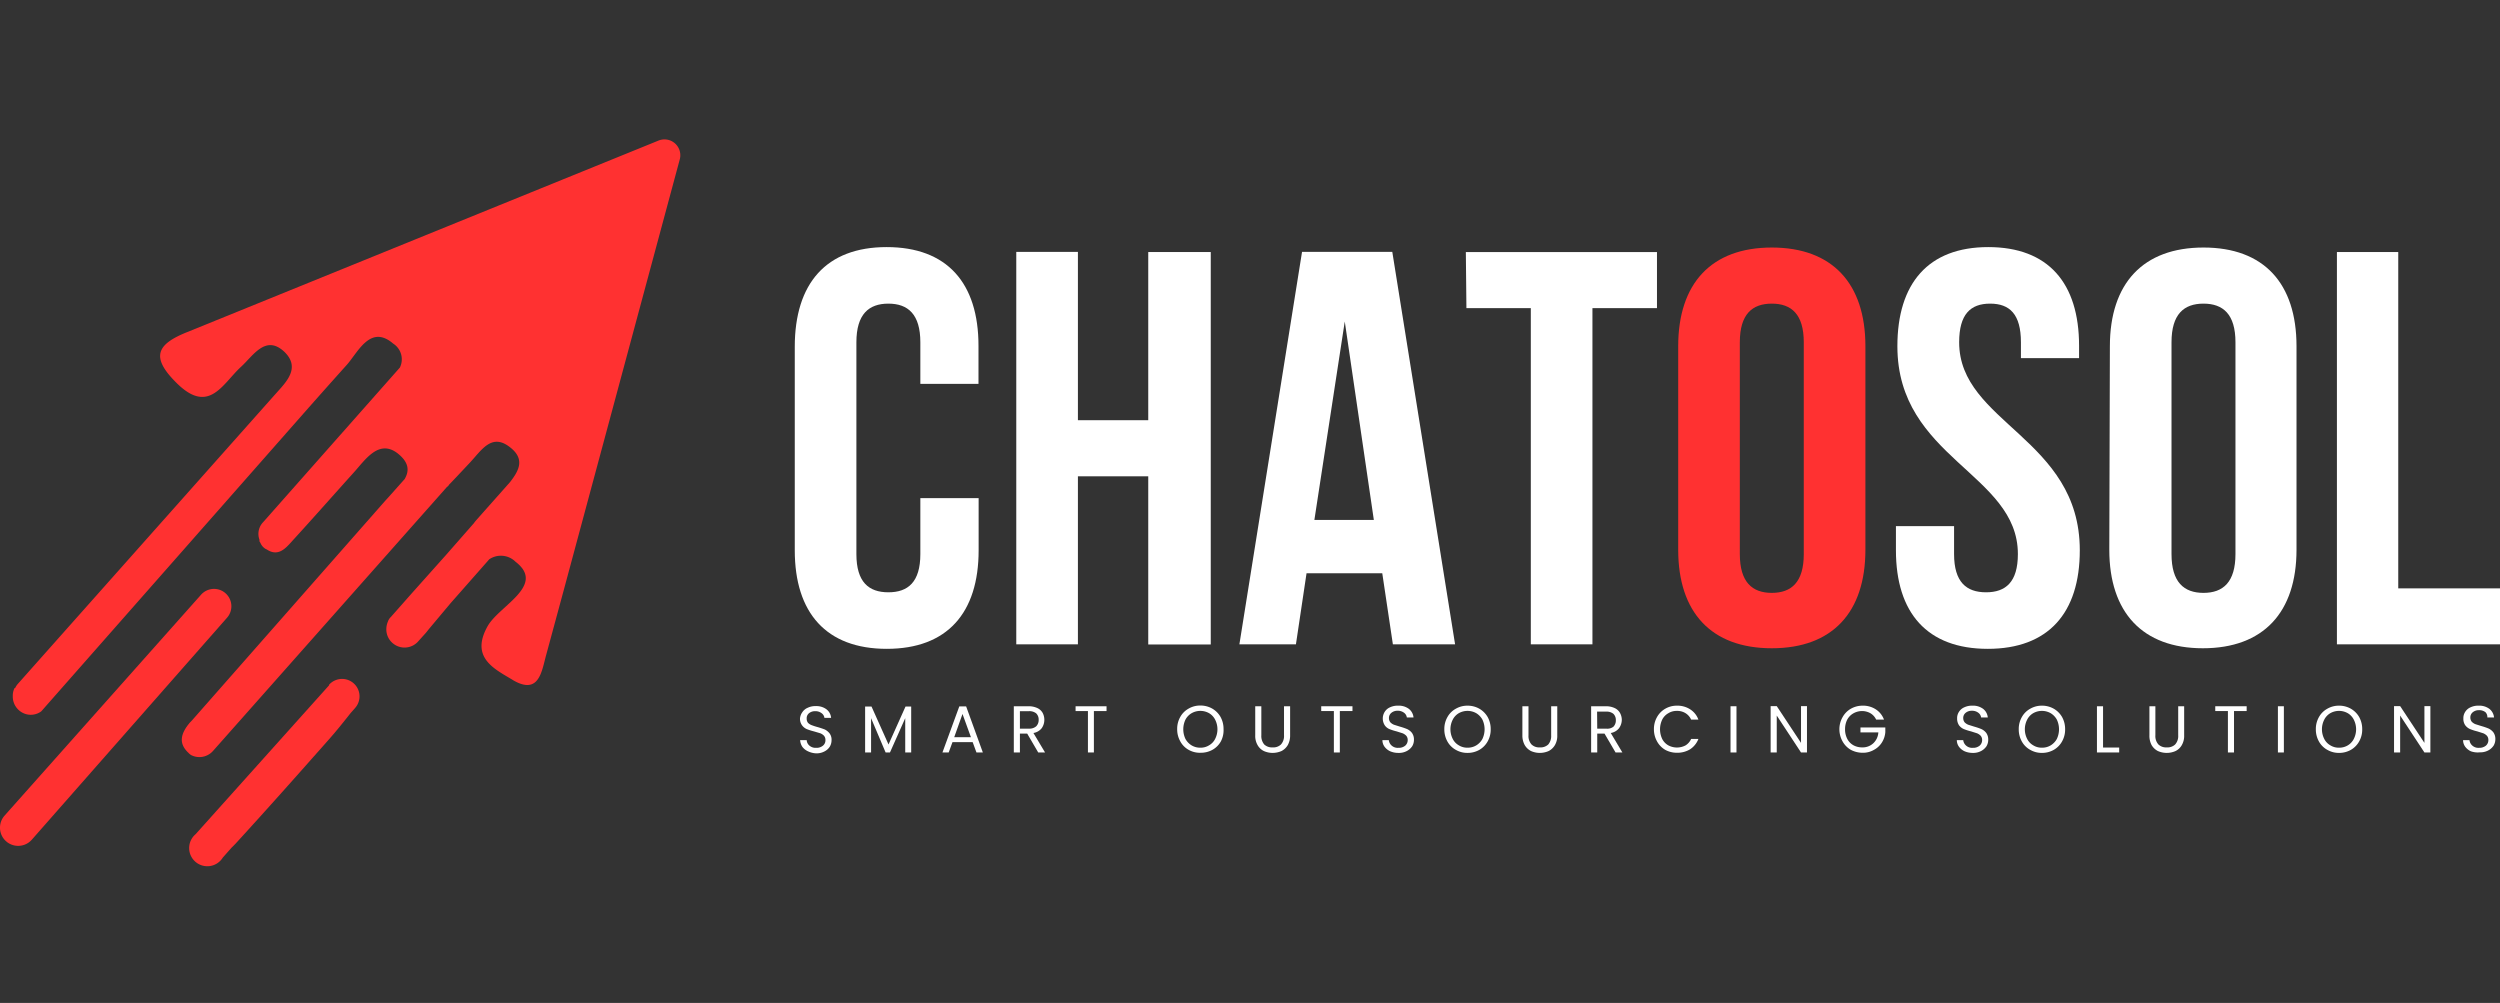
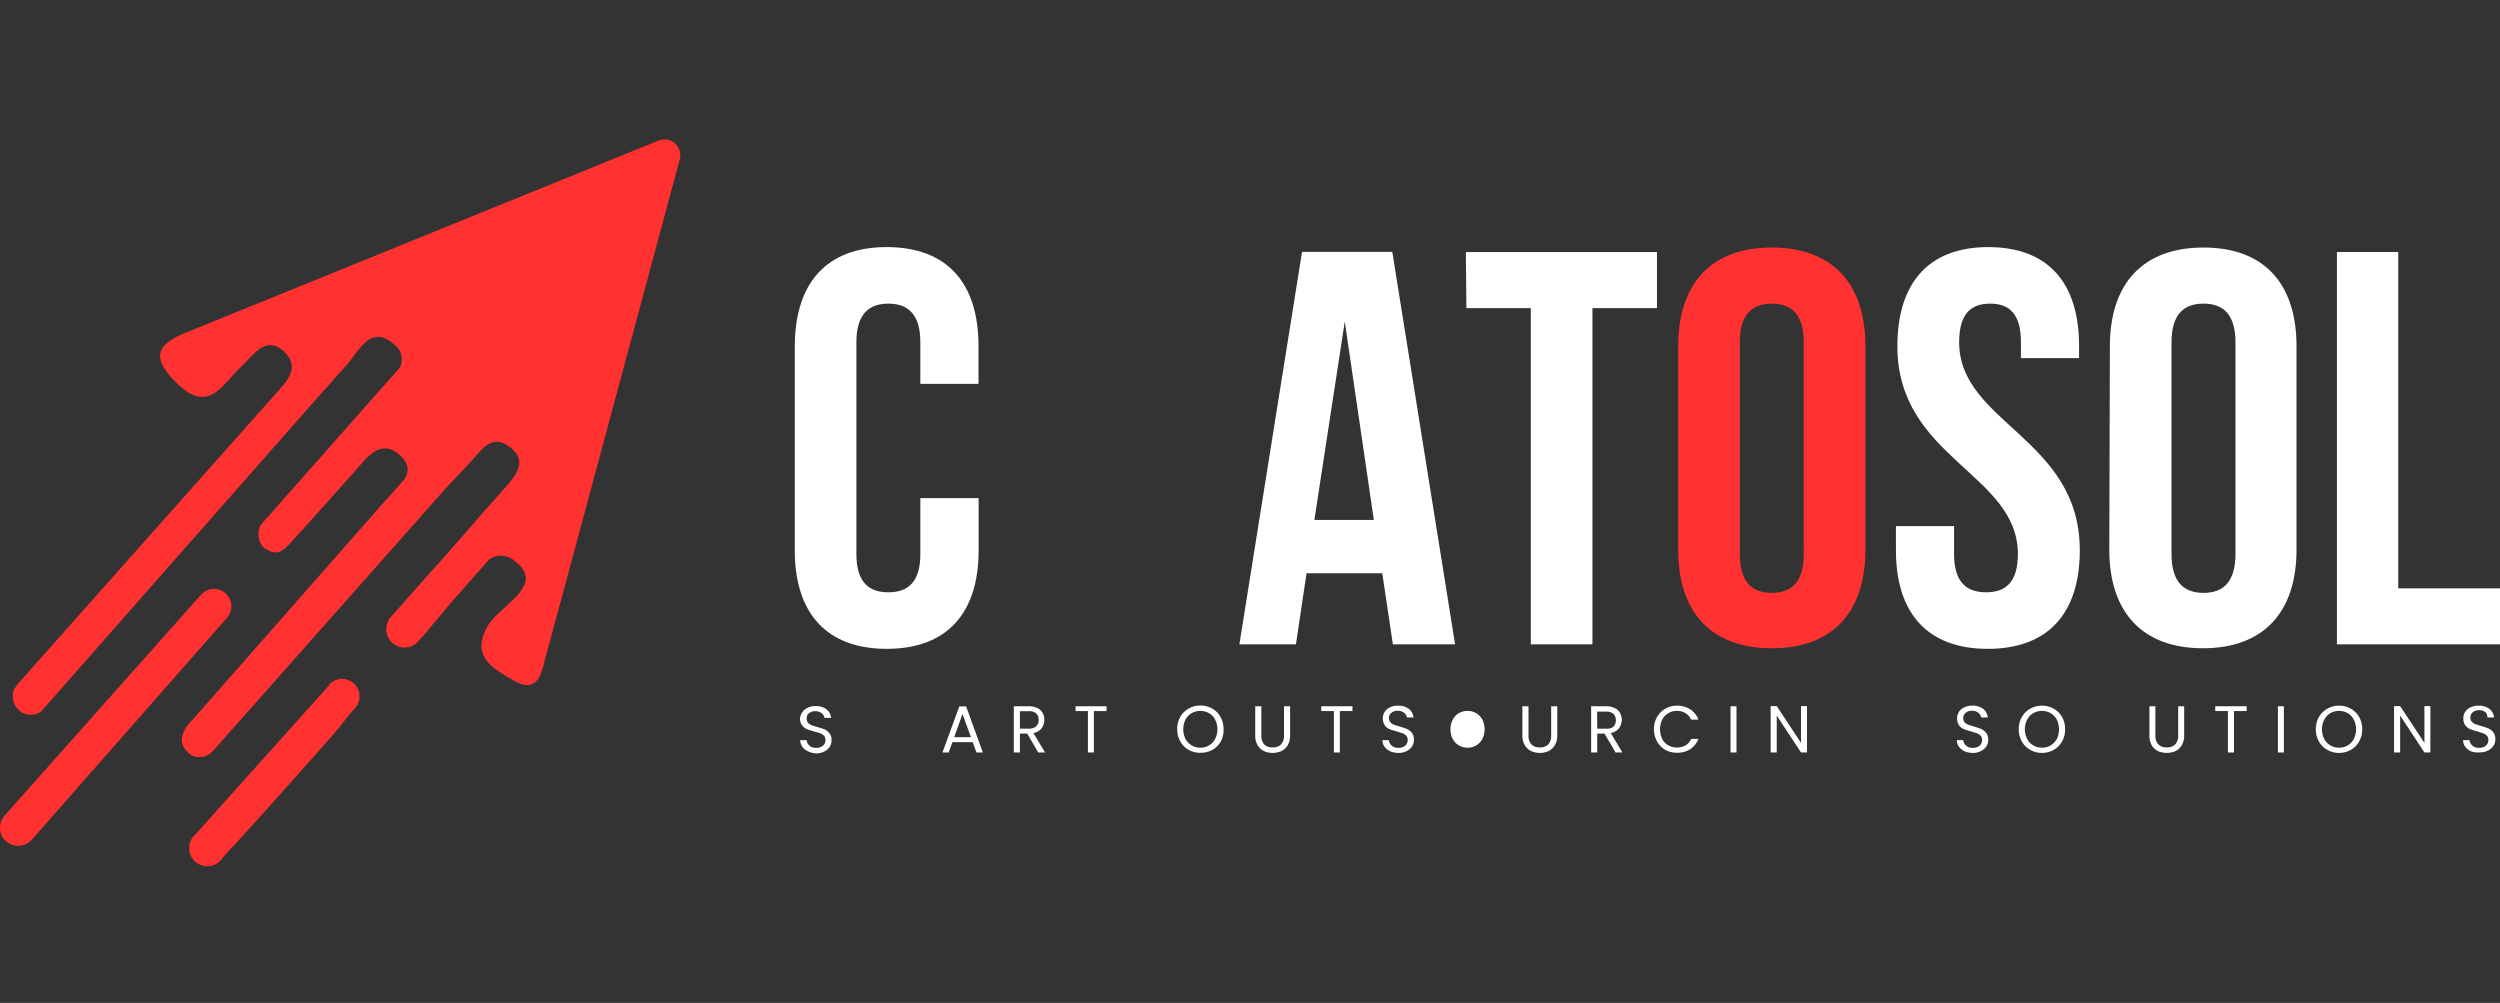
<svg xmlns="http://www.w3.org/2000/svg" id="Layer_1" data-name="Layer 1" viewBox="0 0 172 69">
  <rect x="0" y="0" width="172" height="69" fill="#333333" stroke="none" />
  <defs>
    <style>.cls-1{fill:#fff;}.cls-2{fill:#ff3131;}</style>
  </defs>
  <path class="cls-1" d="M67.33,34.27v3.59c0,4.31-2.16,6.78-6.32,6.78s-6.33-2.47-6.33-6.78v-14C54.68,19.5,56.84,17,61,17s6.32,2.47,6.32,6.79v2.62h-4V23.55c0-1.93-.85-2.66-2.2-2.66s-2.2.73-2.2,2.66V38.12c0,1.93.85,2.63,2.2,2.63s2.2-.7,2.2-2.63V34.27Z" />
-   <path class="cls-1" d="M74.16,44.33H69.92v-27h4.24V28.91H79V17.34H83.3v27H79V32.77H74.16Z" />
  <path class="cls-1" d="M100.11,44.33H95.83l-.73-4.89H89.89l-.73,4.89H85.27l4.31-27h6.21Zm-9.68-8.56h4.09l-2-13.65Z" />
  <path class="cls-1" d="M100.85,17.34H114V21.2h-4.44V44.33h-4.24V21.2h-4.43Z" />
  <path class="cls-2" d="M115.46,23.82c0-4.32,2.28-6.79,6.44-6.79s6.44,2.47,6.44,6.79v14c0,4.31-2.27,6.78-6.44,6.78s-6.44-2.47-6.44-6.78Zm4.24,14.3c0,1.93.85,2.67,2.2,2.67s2.2-.74,2.2-2.67V23.55c0-1.93-.85-2.66-2.2-2.66s-2.2.73-2.2,2.66Z" />
  <path class="cls-1" d="M136.79,17c4.13,0,6.25,2.47,6.25,6.79v.85h-4V23.55c0-1.93-.77-2.66-2.12-2.66s-2.13.73-2.13,2.66c0,5.55,8.3,6.59,8.3,14.31,0,4.31-2.16,6.78-6.33,6.78s-6.32-2.47-6.32-6.78V36.2h4v1.92c0,1.93.85,2.63,2.2,2.63s2.19-.7,2.19-2.63c0-5.55-8.29-6.59-8.29-14.3C130.54,19.5,132.66,17,136.79,17Z" />
  <path class="cls-1" d="M145.16,23.82c0-4.32,2.28-6.79,6.44-6.79S158,19.5,158,23.82v14c0,4.31-2.28,6.78-6.44,6.78s-6.44-2.47-6.44-6.78Zm4.24,14.3c0,1.93.85,2.67,2.2,2.67s2.2-.74,2.2-2.67V23.55c0-1.93-.85-2.66-2.2-2.66s-2.2.73-2.2,2.66Z" />
  <path class="cls-1" d="M160.78,17.34H165V40.48h7v3.85H160.78Z" />
  <path class="cls-2" d="M12.85,22.86c-2.09.84-2.47,1.72-.74,3.45,2.26,2.28,3.19.1,4.48-1.08.85-.78,1.7-2.25,3-1,1,1,.26,1.89-.46,2.68l-.81.91L1.22,47.06a1.21,1.21,0,0,0-.18.28H1a1.15,1.15,0,0,0-.12.54,1.25,1.25,0,0,0,.44,1,1.22,1.22,0,0,0,1.52.06l17.61-20,.43-.49q1.5-1.7,3-3.37c.78-.9,1.62-2.77,3.17-1.44a1.28,1.28,0,0,1,.46,1.65v0L18.1,35.93a1.16,1.16,0,0,0-.25,1.2l0,.11.07.12a.9.9,0,0,0,.27.35.61.61,0,0,0,.16.09s0,0,0,0l0,0,0,0s0,0,0,0c.88.59,1.42-.23,1.92-.76,1.36-1.49,2.69-3,4.06-4.52.79-.87,1.71-2.31,3-1.35.84.65.83,1.24.51,1.79l0,0-1.06,1.19-.3.33L13.23,49.54l-.18.19c-.56.67-.83,1.37-.09,2.06a.9.9,0,0,0,.19.16,1.25,1.25,0,0,0,1.51-.29L30.77,33.48l0,0c.06,0,.1-.11.15-.16.21-.21.61-.64,1.4-1.48s1.46-2,2.66-1.15.73,1.68.11,2.48L32.8,35.75l-.12.14L32.6,36l-2,2.28-.1.11,0,0-2.17,2.43h0l-1.44,1.63a.75.75,0,0,0-.2.31h0a1.33,1.33,0,0,0-.11.5,1.24,1.24,0,0,0,.45,1,1.25,1.25,0,0,0,1.74-.13l.16-.18h0l.38-.42.19-.24L31,41.5h0l1.26-1.43,0,0,1.4-1.59a1.43,1.43,0,0,1,1.81.17c2.1,1.62-1.09,3-1.91,4.41-1.27,2.24.55,3,1.78,3.76,1.76,1,1.93-.65,2.24-1.77l1.19-4.39,8-29.7a1.09,1.09,0,0,0-1.46-1.29Z" />
  <path class="cls-2" d="M9.12,49.89l6.5-7.39a1.19,1.19,0,0,0-1.79-1.58L.31,56.12a1.25,1.25,0,1,0,1.88,1.65l6.42-7.3Z" />
  <path class="cls-2" d="M22.64,47.15,13.46,57.39A1.25,1.25,0,1,0,15.33,59l.61-.69c.09-.08.18-.18.27-.27,2.17-2.37,4.3-4.77,6.43-7.18.55-.62,1.07-1.28,1.49-1.81l.3-.34a1.2,1.2,0,0,0-1.79-1.6Z" />
  <path class="cls-1" d="M55.59,51.69a1,1,0,0,1-.39-.31.93.93,0,0,1-.15-.46h.45a.53.53,0,0,0,.18.37.64.64,0,0,0,.47.16.68.68,0,0,0,.47-.15.47.47,0,0,0,.17-.38.44.44,0,0,0-.1-.3.74.74,0,0,0-.25-.17L56,50.32a3.73,3.73,0,0,1-.5-.16.8.8,0,0,1-.32-.26.77.77,0,0,1-.14-.47A.86.86,0,0,1,55.2,49a.83.83,0,0,1,.38-.31,1.2,1.2,0,0,1,.55-.11,1.15,1.15,0,0,1,.73.22.82.82,0,0,1,.32.59h-.46a.47.47,0,0,0-.19-.32.69.69,0,0,0-.45-.14.64.64,0,0,0-.42.14.44.44,0,0,0-.16.37.46.46,0,0,0,.09.29.72.72,0,0,0,.25.16,3.8,3.8,0,0,0,.4.13c.21.06.38.12.51.17a1,1,0,0,1,.32.26.72.72,0,0,1,.14.48.86.86,0,0,1-.12.44.92.92,0,0,1-.37.33,1.14,1.14,0,0,1-.57.13A1.43,1.43,0,0,1,55.59,51.69Z" />
-   <path class="cls-1" d="M62.69,48.61v3.16h-.41V49.41l-1.05,2.36h-.3l-1-2.36v2.36h-.41V48.61h.44l1.17,2.61,1.17-2.61Z" />
  <path class="cls-1" d="M66.92,51.06H65.53l-.26.71h-.43L66,48.6h.47l1.15,3.17h-.44Zm-.12-.34-.58-1.6-.57,1.6Z" />
  <path class="cls-1" d="M71.43,51.77l-.76-1.3h-.5v1.3h-.42V48.59h1a1.41,1.41,0,0,1,.61.12.8.8,0,0,1,.37.33,1,1,0,0,1,.12.48,1,1,0,0,1-.18.58.91.91,0,0,1-.57.33l.8,1.34Zm-1.26-1.64h.61a.71.71,0,0,0,.51-.16.61.61,0,0,0,.17-.45.59.59,0,0,0-.17-.44.74.74,0,0,0-.51-.15h-.61Z" />
  <path class="cls-1" d="M76.13,48.59v.33h-.87v2.85h-.41V48.92H74v-.33Z" />
  <path class="cls-1" d="M81.78,51.59A1.47,1.47,0,0,1,81.2,51a1.69,1.69,0,0,1-.21-.84,1.65,1.65,0,0,1,.21-.83,1.47,1.47,0,0,1,.58-.58,1.57,1.57,0,0,1,.8-.21,1.64,1.64,0,0,1,.82.21,1.56,1.56,0,0,1,.57.57,1.69,1.69,0,0,1,.21.84A1.64,1.64,0,0,1,84,51a1.51,1.51,0,0,1-.57.58,1.64,1.64,0,0,1-.82.21A1.57,1.57,0,0,1,81.78,51.59Zm1.4-.31a1.05,1.05,0,0,0,.42-.44,1.46,1.46,0,0,0,0-1.33,1.09,1.09,0,0,0-.41-.44,1.22,1.22,0,0,0-1.21,0,1.11,1.11,0,0,0-.42.44,1.55,1.55,0,0,0,0,1.33,1.19,1.19,0,0,0,.42.44,1.12,1.12,0,0,0,.6.16A1.08,1.08,0,0,0,83.18,51.28Z" />
  <path class="cls-1" d="M86.78,48.59v2a.9.9,0,0,0,.2.63.77.77,0,0,0,.58.2.75.75,0,0,0,.57-.2.86.86,0,0,0,.21-.63v-2h.42v2a1.35,1.35,0,0,1-.16.67,1.06,1.06,0,0,1-.43.41,1.55,1.55,0,0,1-.61.13,1.48,1.48,0,0,1-.61-.13,1,1,0,0,1-.43-.41,1.26,1.26,0,0,1-.16-.67v-2Z" />
  <path class="cls-1" d="M93.05,48.59v.33h-.87v2.85h-.41V48.92H90.9v-.33Z" />
  <path class="cls-1" d="M95.65,51.69a1,1,0,0,1-.39-.31.77.77,0,0,1-.15-.46h.44a.58.58,0,0,0,.19.37.62.62,0,0,0,.47.16.68.68,0,0,0,.47-.15.5.5,0,0,0,.17-.38.44.44,0,0,0-.1-.3.74.74,0,0,0-.25-.17l-.41-.13a3.73,3.73,0,0,1-.5-.16.74.74,0,0,1-.32-.26.87.87,0,0,1,0-.93.81.81,0,0,1,.37-.31,1.23,1.23,0,0,1,.55-.11,1.16,1.16,0,0,1,.74.22.85.85,0,0,1,.32.59h-.46a.47.47,0,0,0-.19-.32.69.69,0,0,0-.45-.14.64.64,0,0,0-.42.14.45.45,0,0,0-.17.37.46.46,0,0,0,.1.29.78.78,0,0,0,.24.16l.41.13a4.7,4.7,0,0,1,.5.17.93.93,0,0,1,.33.26.78.78,0,0,1,.14.48.86.86,0,0,1-.12.44,1,1,0,0,1-.37.33,1.14,1.14,0,0,1-.57.13A1.4,1.4,0,0,1,95.65,51.69Z" />
-   <path class="cls-1" d="M100.16,51.59a1.47,1.47,0,0,1-.58-.58,1.69,1.69,0,0,1-.21-.84,1.65,1.65,0,0,1,.21-.83,1.47,1.47,0,0,1,.58-.58,1.58,1.58,0,0,1,.81-.21,1.63,1.63,0,0,1,.81.21,1.56,1.56,0,0,1,.57.57,1.69,1.69,0,0,1,.21.84,1.64,1.64,0,0,1-.21.84,1.51,1.51,0,0,1-.57.58,1.63,1.63,0,0,1-.81.21A1.58,1.58,0,0,1,100.16,51.59Zm1.41-.31a1.19,1.19,0,0,0,.42-.44,1.55,1.55,0,0,0,0-1.33,1.19,1.19,0,0,0-.42-.44,1.22,1.22,0,0,0-1.21,0,1.09,1.09,0,0,0-.41.44,1.46,1.46,0,0,0,0,1.33,1.05,1.05,0,0,0,.42.44,1.08,1.08,0,0,0,.6.16A1.12,1.12,0,0,0,101.57,51.28Z" />
+   <path class="cls-1" d="M100.16,51.59A1.58,1.58,0,0,1,100.16,51.59Zm1.41-.31a1.19,1.19,0,0,0,.42-.44,1.55,1.55,0,0,0,0-1.33,1.19,1.19,0,0,0-.42-.44,1.22,1.22,0,0,0-1.21,0,1.09,1.09,0,0,0-.41.44,1.46,1.46,0,0,0,0,1.33,1.05,1.05,0,0,0,.42.44,1.08,1.08,0,0,0,.6.16A1.12,1.12,0,0,0,101.57,51.28Z" />
  <path class="cls-1" d="M105.16,48.59v2a.86.86,0,0,0,.21.63.75.75,0,0,0,.57.2.77.77,0,0,0,.58-.2.9.9,0,0,0,.2-.63v-2h.42v2a1.26,1.26,0,0,1-.16.67,1.06,1.06,0,0,1-.43.41,1.51,1.51,0,0,1-.61.13,1.48,1.48,0,0,1-.61-.13,1.06,1.06,0,0,1-.43-.41,1.35,1.35,0,0,1-.16-.67v-2Z" />
  <path class="cls-1" d="M111.15,51.77l-.76-1.3h-.5v1.3h-.42V48.59h1a1.41,1.41,0,0,1,.61.12.8.8,0,0,1,.37.33,1,1,0,0,1,.13.48,1,1,0,0,1-.19.58.91.91,0,0,1-.57.33l.8,1.34Zm-1.26-1.64h.61A.69.69,0,0,0,111,50a.61.61,0,0,0,.17-.45.59.59,0,0,0-.17-.44.74.74,0,0,0-.51-.15h-.61Z" />
  <path class="cls-1" d="M114,49.34a1.51,1.51,0,0,1,.57-.58,1.57,1.57,0,0,1,.8-.21,1.61,1.61,0,0,1,.91.25,1.4,1.4,0,0,1,.57.71h-.5a1,1,0,0,0-.38-.44,1.08,1.08,0,0,0-.6-.16,1.07,1.07,0,0,0-.59.16,1.05,1.05,0,0,0-.42.44,1.55,1.55,0,0,0,0,1.33,1.05,1.05,0,0,0,.42.44,1.26,1.26,0,0,0,1.19,0,1,1,0,0,0,.38-.44h.5a1.49,1.49,0,0,1-.57.71,1.69,1.69,0,0,1-.91.24,1.67,1.67,0,0,1-.8-.2A1.51,1.51,0,0,1,114,51a1.69,1.69,0,0,1-.21-.84A1.65,1.65,0,0,1,114,49.34Z" />
  <path class="cls-1" d="M119.47,48.59v3.18h-.41V48.59Z" />
  <path class="cls-1" d="M124.32,51.77h-.41l-1.67-2.54v2.54h-.42V48.58h.42l1.67,2.53V48.58h.41Z" />
-   <path class="cls-1" d="M129.08,49.51a1,1,0,0,0-.38-.43,1.16,1.16,0,0,0-.59-.16,1.22,1.22,0,0,0-.6.16,1.09,1.09,0,0,0-.42.43,1.45,1.45,0,0,0-.15.66,1.4,1.4,0,0,0,.15.66,1.05,1.05,0,0,0,.42.44,1.21,1.21,0,0,0,.6.15,1.07,1.07,0,0,0,.77-.28,1.11,1.11,0,0,0,.35-.75H128v-.34h1.71v.32a1.54,1.54,0,0,1-.24.72,1.45,1.45,0,0,1-.56.51,1.48,1.48,0,0,1-.76.19,1.73,1.73,0,0,1-.81-.2,1.51,1.51,0,0,1-.57-.58,1.7,1.7,0,0,1-.22-.84,1.66,1.66,0,0,1,.22-.83,1.51,1.51,0,0,1,.57-.58,1.63,1.63,0,0,1,.81-.21,1.6,1.6,0,0,1,.9.25,1.44,1.44,0,0,1,.57.71Z" />
  <path class="cls-1" d="M135.17,51.69a1,1,0,0,1-.39-.31.77.77,0,0,1-.15-.46h.44a.58.58,0,0,0,.19.37.62.62,0,0,0,.47.16.68.68,0,0,0,.47-.15.5.5,0,0,0,.17-.38.44.44,0,0,0-.1-.3.74.74,0,0,0-.25-.17l-.41-.13a3.73,3.73,0,0,1-.5-.16.83.83,0,0,1-.33-.26.84.84,0,0,1-.13-.47.78.78,0,0,1,.13-.46.81.81,0,0,1,.37-.31,1.23,1.23,0,0,1,.55-.11,1.16,1.16,0,0,1,.74.22.85.85,0,0,1,.32.59h-.46a.47.47,0,0,0-.19-.32.69.69,0,0,0-.45-.14.64.64,0,0,0-.42.14.45.45,0,0,0-.17.37.46.46,0,0,0,.1.29.78.78,0,0,0,.24.16l.41.13a4.7,4.7,0,0,1,.5.17.93.93,0,0,1,.33.26.78.78,0,0,1,.14.48.86.86,0,0,1-.12.44,1,1,0,0,1-.37.33,1.14,1.14,0,0,1-.57.13A1.4,1.4,0,0,1,135.17,51.69Z" />
  <path class="cls-1" d="M139.68,51.59a1.47,1.47,0,0,1-.58-.58,1.69,1.69,0,0,1-.21-.84,1.65,1.65,0,0,1,.21-.83,1.47,1.47,0,0,1,.58-.58,1.58,1.58,0,0,1,.81-.21,1.63,1.63,0,0,1,.81.21,1.56,1.56,0,0,1,.57.57,1.69,1.69,0,0,1,.21.84,1.64,1.64,0,0,1-.21.84,1.51,1.51,0,0,1-.57.58,1.63,1.63,0,0,1-.81.21A1.58,1.58,0,0,1,139.68,51.59Zm1.41-.31a1.19,1.19,0,0,0,.42-.44,1.55,1.55,0,0,0,0-1.33,1.19,1.19,0,0,0-.42-.44,1.22,1.22,0,0,0-1.21,0,1.09,1.09,0,0,0-.41.44,1.46,1.46,0,0,0,0,1.33,1.05,1.05,0,0,0,.42.44,1.08,1.08,0,0,0,.6.16A1.12,1.12,0,0,0,141.09,51.28Z" />
-   <path class="cls-1" d="M144.69,51.43h1.11v.34h-1.53V48.59h.42Z" />
  <path class="cls-1" d="M148.29,48.59v2a.86.86,0,0,0,.21.63.77.77,0,0,0,.58.2.76.76,0,0,0,.57-.2.86.86,0,0,0,.21-.63v-2h.41v2a1.26,1.26,0,0,1-.16.67,1,1,0,0,1-.43.41,1.48,1.48,0,0,1-.61.13,1.51,1.51,0,0,1-.61-.13,1.06,1.06,0,0,1-.43-.41,1.36,1.36,0,0,1-.15-.67v-2Z" />
  <path class="cls-1" d="M154.57,48.59v.33h-.87v2.85h-.42V48.92h-.87v-.33Z" />
  <path class="cls-1" d="M157.13,48.59v3.18h-.41V48.59Z" />
  <path class="cls-1" d="M160.12,51.59a1.47,1.47,0,0,1-.58-.58,1.69,1.69,0,0,1-.21-.84,1.65,1.65,0,0,1,.21-.83,1.47,1.47,0,0,1,.58-.58,1.58,1.58,0,0,1,.81-.21,1.63,1.63,0,0,1,.81.21,1.56,1.56,0,0,1,.57.57,1.69,1.69,0,0,1,.21.84,1.64,1.64,0,0,1-.21.84,1.51,1.51,0,0,1-.57.58,1.63,1.63,0,0,1-.81.21A1.58,1.58,0,0,1,160.12,51.59Zm1.41-.31a1.09,1.09,0,0,0,.41-.44,1.46,1.46,0,0,0,0-1.33,1.09,1.09,0,0,0-.41-.44,1.22,1.22,0,0,0-1.21,0,1.09,1.09,0,0,0-.41.44,1.46,1.46,0,0,0,0,1.33,1.05,1.05,0,0,0,.42.44,1.08,1.08,0,0,0,.6.16A1.12,1.12,0,0,0,161.53,51.28Z" />
  <path class="cls-1" d="M167.21,51.77h-.41l-1.67-2.54v2.54h-.42V48.58h.42l1.67,2.53V48.58h.41Z" />
  <path class="cls-1" d="M170,51.69a1,1,0,0,1-.39-.31.77.77,0,0,1-.15-.46h.44a.58.58,0,0,0,.19.37.62.62,0,0,0,.47.16.7.7,0,0,0,.47-.15.5.5,0,0,0,.17-.38.44.44,0,0,0-.1-.3.74.74,0,0,0-.25-.17l-.41-.13a3.3,3.3,0,0,1-.5-.16.83.83,0,0,1-.33-.26.77.77,0,0,1-.13-.47.78.78,0,0,1,.13-.46.81.81,0,0,1,.37-.31,1.23,1.23,0,0,1,.55-.11,1.16,1.16,0,0,1,.74.22.85.85,0,0,1,.32.59h-.46A.47.47,0,0,0,171,49a.69.69,0,0,0-.45-.14.64.64,0,0,0-.42.14.45.45,0,0,0-.17.37.46.46,0,0,0,.1.29.78.78,0,0,0,.24.16l.41.13a4.7,4.7,0,0,1,.5.17.93.93,0,0,1,.33.26.78.78,0,0,1,.14.48.86.86,0,0,1-.12.44,1,1,0,0,1-.37.33,1.14,1.14,0,0,1-.57.13A1.4,1.4,0,0,1,170,51.69Z" />
</svg>